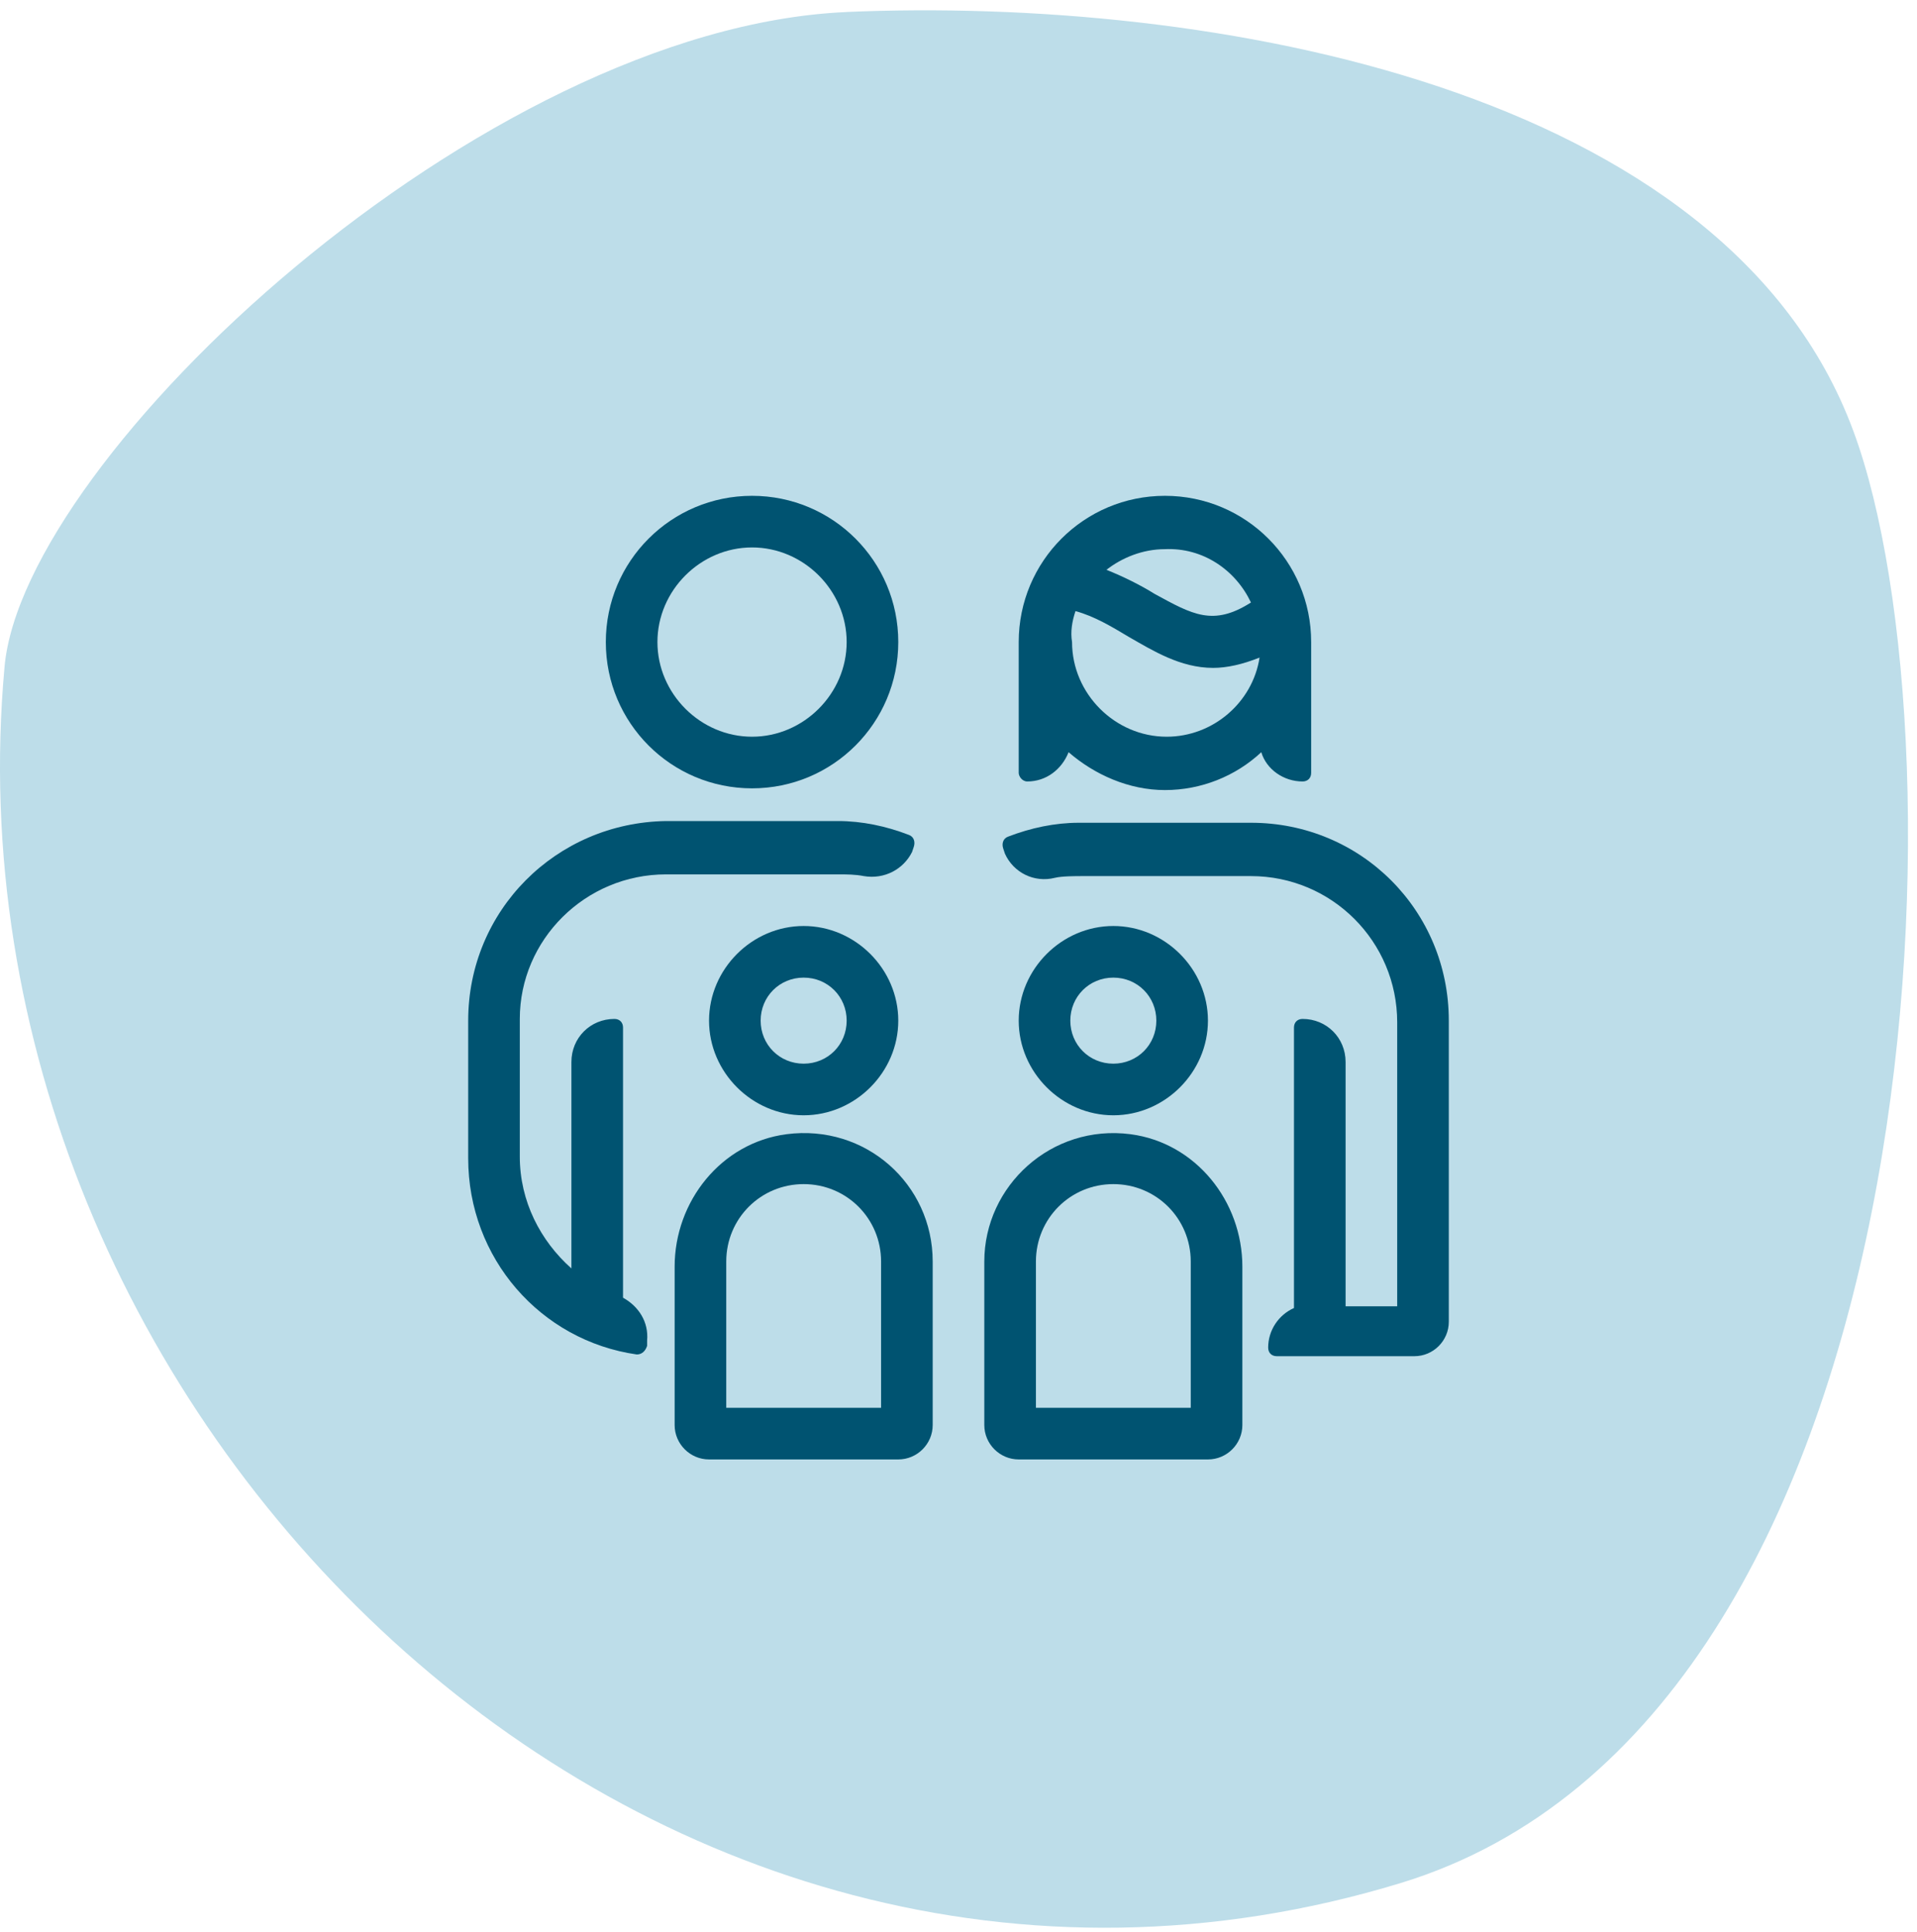
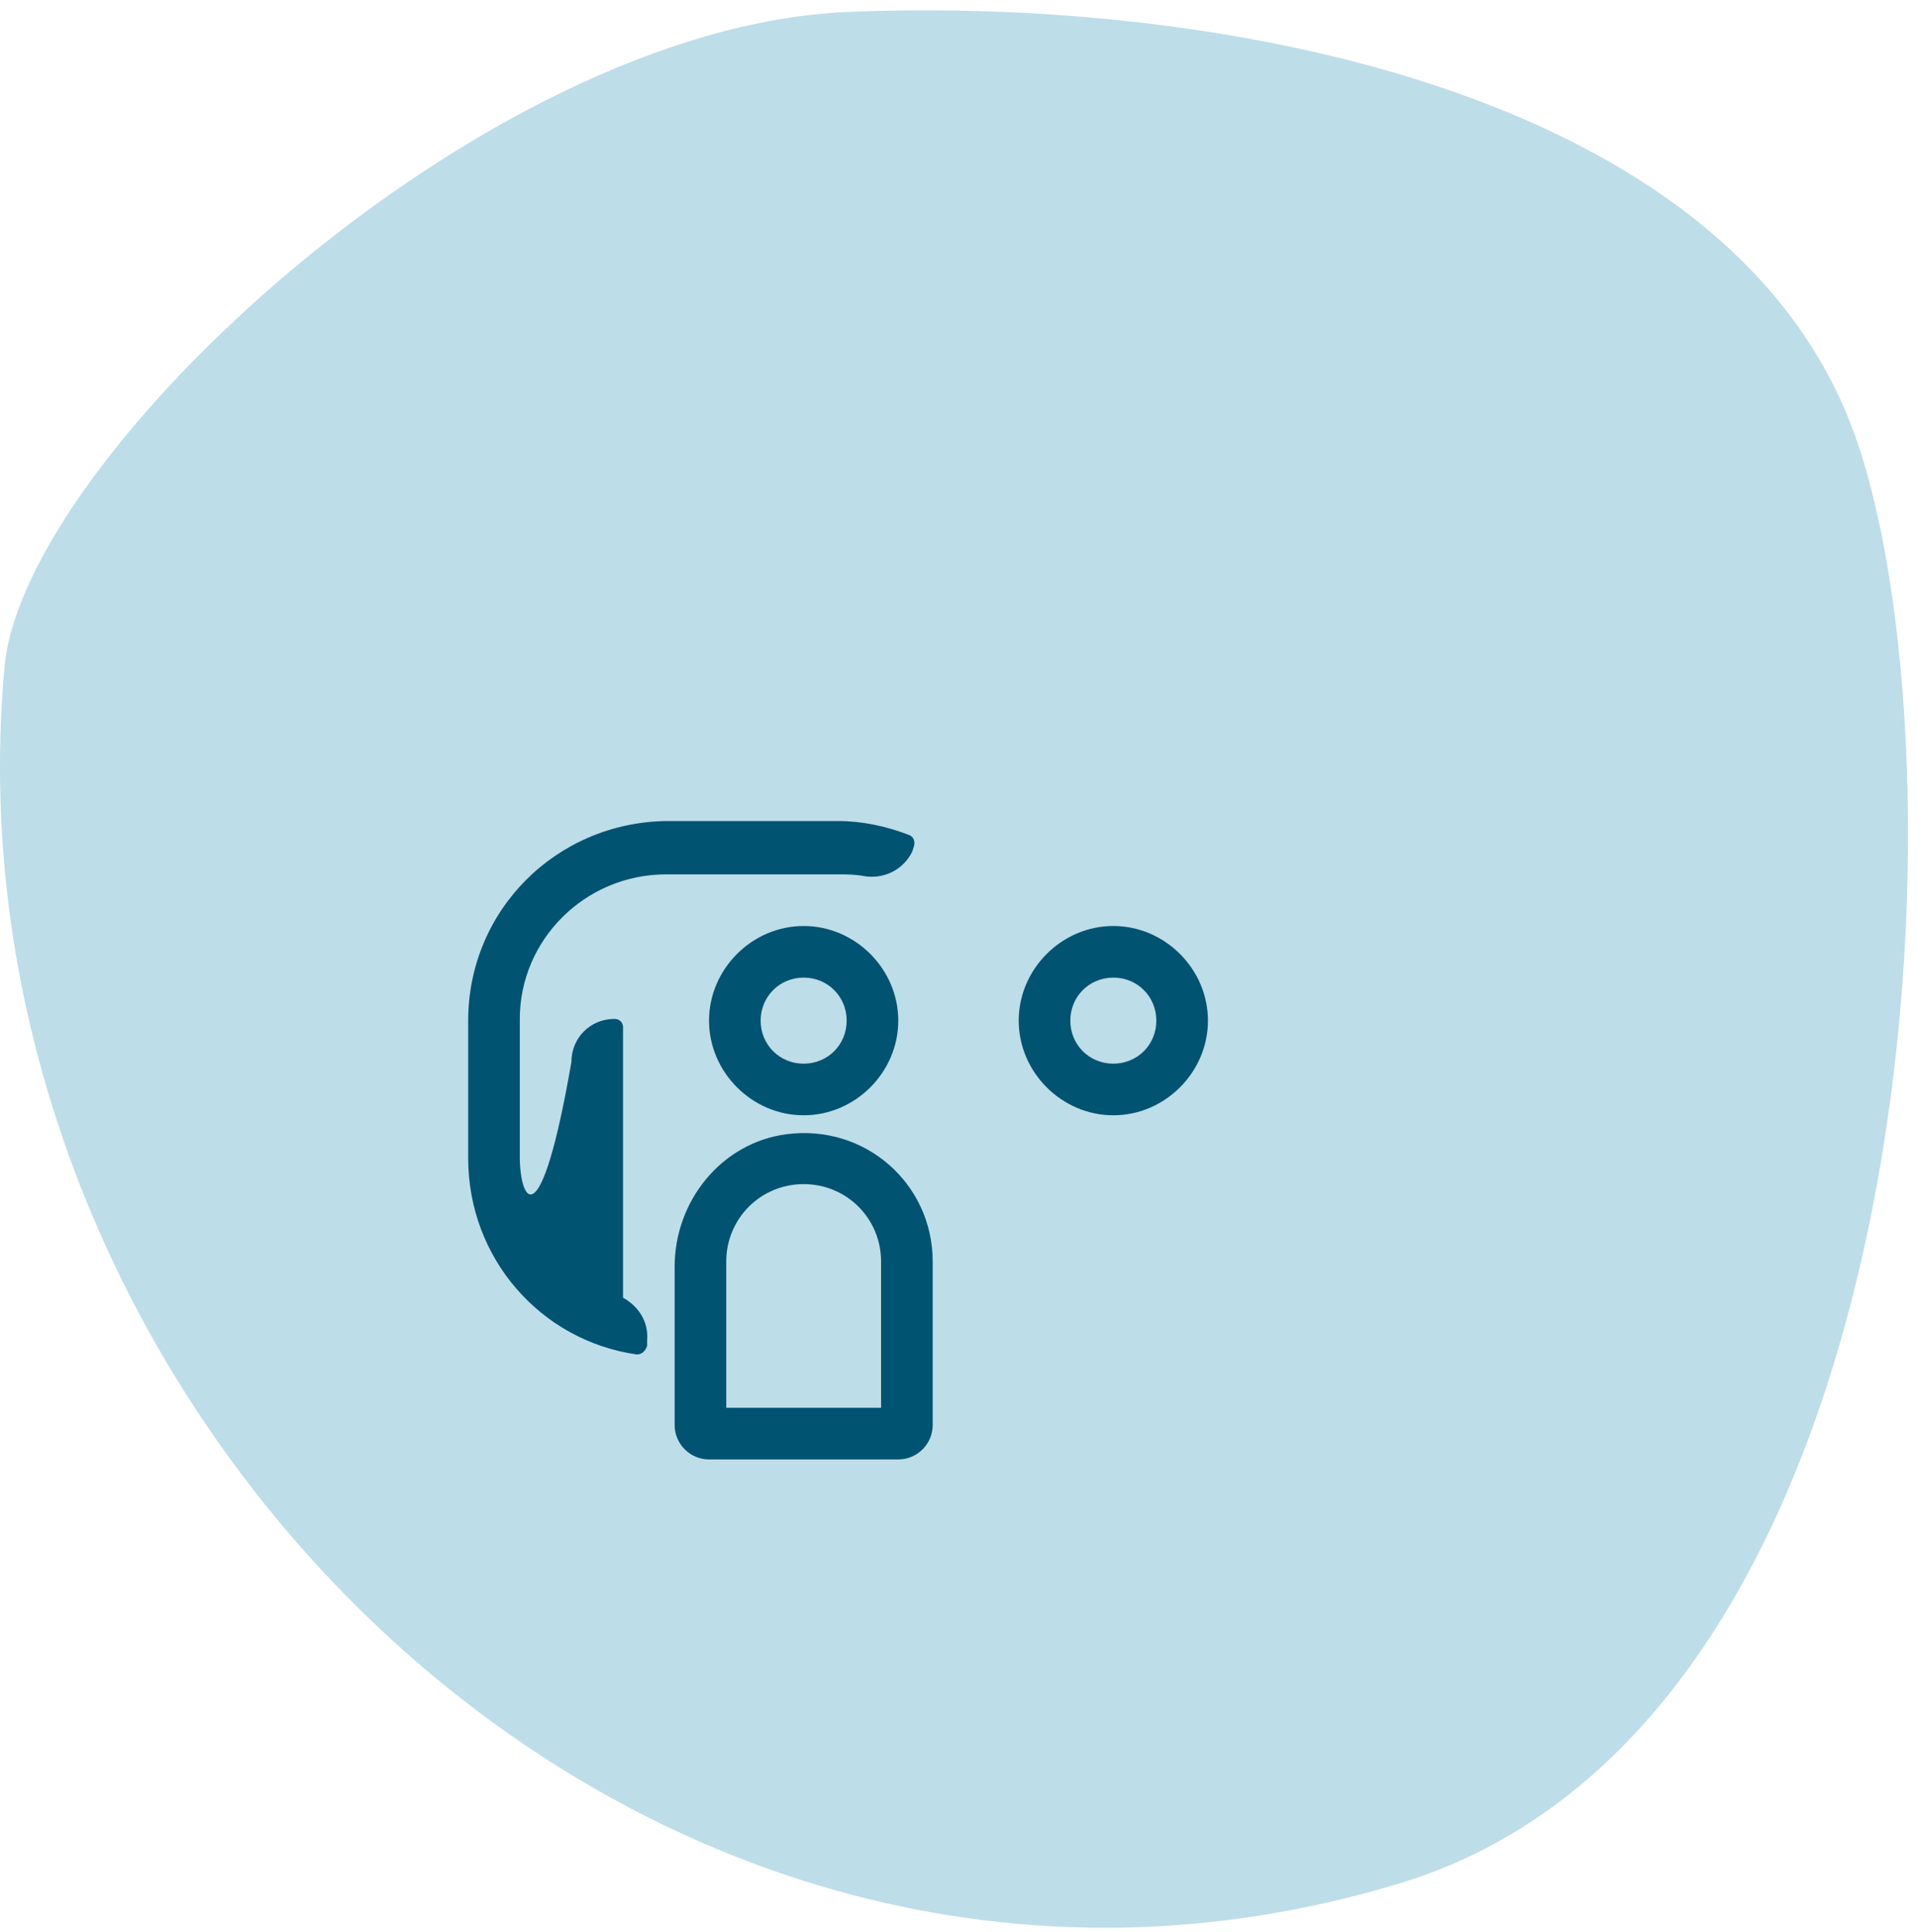
<svg xmlns="http://www.w3.org/2000/svg" width="130" height="131" viewBox="0 0 130 131" fill="none">
  <path d="M57.319 0.816C82.111 -0.262 117.081 5.912 125.69 29.238C133.501 50.342 131.4 116.562 94.981 127.67C43.591 143.318 -4.307 95.719 0.308 45.213C1.58 30.969 32.645 1.894 57.408 0.816" fill="#BDDDE9" />
-   <path d="M76.667 76.899C71.3 76.199 66.75 80.399 66.75 85.532V96.616C66.75 97.899 67.8 98.949 69.083 98.949H81.917C83.2 98.949 84.25 97.899 84.25 96.616V85.882C84.25 81.449 81.1 77.483 76.667 76.899ZM80.75 95.449H70.25V85.532C70.25 82.616 72.583 80.282 75.5 80.282C78.417 80.282 80.75 82.616 80.75 85.532V95.449Z" fill="#005371" />
  <path d="M81.916 69.199C81.916 65.699 79 62.782 75.5 62.782C72 62.782 69.083 65.699 69.083 69.199C69.083 72.699 72 75.616 75.5 75.616C79 75.616 81.916 72.699 81.916 69.199ZM72.583 69.199C72.583 67.566 73.866 66.282 75.5 66.282C77.133 66.282 78.416 67.566 78.416 69.199C78.416 70.832 77.133 72.116 75.5 72.116C73.866 72.116 72.583 70.832 72.583 69.199Z" fill="#005371" />
  <path d="M53.333 76.899C48.9 77.483 45.75 81.449 45.75 85.882V96.616C45.75 97.899 46.8 98.949 48.083 98.949H60.917C62.2 98.949 63.25 97.899 63.25 96.616V85.532C63.25 80.282 58.7 76.199 53.333 76.899ZM59.75 95.449H49.25V85.532C49.25 82.616 51.583 80.282 54.5 80.282C57.417 80.282 59.75 82.616 59.75 85.532V95.449Z" fill="#005371" />
  <path d="M54.5 62.782C51 62.782 48.083 65.699 48.083 69.199C48.083 72.699 51 75.616 54.5 75.616C58 75.616 60.916 72.699 60.916 69.199C60.916 65.699 58 62.782 54.5 62.782ZM54.5 72.116C52.866 72.116 51.583 70.832 51.583 69.199C51.583 67.566 52.866 66.282 54.5 66.282C56.133 66.282 57.416 67.566 57.416 69.199C57.416 70.832 56.133 72.116 54.5 72.116Z" fill="#005371" />
-   <path d="M51 53.449C56.483 53.449 60.916 49.016 60.916 43.532C60.916 38.049 56.483 33.616 51 33.616C45.516 33.616 41.083 38.049 41.083 43.532C41.083 49.016 45.516 53.449 51 53.449ZM51 37.116C54.5 37.116 57.416 40.032 57.416 43.532C57.416 47.032 54.5 49.949 51 49.949C47.5 49.949 44.583 47.032 44.583 43.532C44.583 40.032 47.5 37.116 51 37.116Z" fill="#005371" />
-   <path d="M69.666 52.983C70.95 52.983 72 52.166 72.466 50.999C74.216 52.516 76.55 53.566 79 53.566C81.45 53.566 83.783 52.633 85.533 50.999C85.883 52.166 87.05 52.983 88.333 52.983C88.683 52.983 88.916 52.749 88.916 52.399V43.532C88.916 38.049 84.483 33.616 79 33.616C73.516 33.616 69.083 38.049 69.083 43.532V52.399C69.083 52.633 69.316 52.983 69.666 52.983ZM84.833 40.849C82.266 42.483 80.866 41.666 78.3 40.266C77.366 39.682 76.2 39.099 75.033 38.633C76.083 37.816 77.483 37.233 79 37.233C81.566 37.116 83.783 38.633 84.833 40.849ZM72.933 41.432C74.216 41.782 75.383 42.483 76.55 43.182C78.183 44.116 80.05 45.282 82.266 45.282C83.2 45.282 84.25 45.049 85.416 44.583C84.95 47.616 82.266 49.949 79.116 49.949C75.616 49.949 72.7 47.032 72.7 43.532C72.583 42.833 72.7 42.133 72.933 41.432Z" fill="#005371" />
-   <path d="M84.833 55.782H73.166C71.533 55.782 69.9 56.133 68.383 56.716C68.033 56.833 67.916 57.182 68.033 57.532L68.15 57.883C68.733 59.166 70.133 59.866 71.533 59.516C72 59.399 72.933 59.399 73.4 59.399H84.833C90.316 59.399 94.75 63.833 94.75 69.316V88.566H91.25V71.999C91.25 70.366 89.966 69.082 88.333 69.082C87.983 69.082 87.75 69.316 87.75 69.666V88.683C86.7 89.149 86 90.199 86 91.366C86 91.716 86.233 91.949 86.583 91.949H95.916C97.2 91.949 98.25 90.899 98.25 89.616V69.199C98.25 61.733 92.3 55.782 84.833 55.782Z" fill="#005371" />
-   <path d="M45.167 59.282H56.833C57.417 59.282 58 59.282 58.583 59.399C59.983 59.633 61.267 58.932 61.85 57.766L61.967 57.416C62.083 57.066 61.967 56.716 61.617 56.599C60.1 56.016 58.467 55.666 56.833 55.666H45.167C37.7 55.782 31.75 61.733 31.75 69.199V78.532C31.75 85.299 36.65 90.899 43.183 91.832C43.533 91.832 43.767 91.599 43.883 91.249V90.899C44 89.616 43.3 88.566 42.25 87.983V69.666C42.25 69.316 42.017 69.082 41.667 69.082C40.033 69.082 38.75 70.366 38.75 71.999V85.999C36.65 84.132 35.25 81.449 35.25 78.416V69.082C35.25 63.716 39.683 59.282 45.167 59.282Z" fill="#005371" />
+   <path d="M45.167 59.282H56.833C57.417 59.282 58 59.282 58.583 59.399C59.983 59.633 61.267 58.932 61.85 57.766L61.967 57.416C62.083 57.066 61.967 56.716 61.617 56.599C60.1 56.016 58.467 55.666 56.833 55.666H45.167C37.7 55.782 31.75 61.733 31.75 69.199V78.532C31.75 85.299 36.65 90.899 43.183 91.832C43.533 91.832 43.767 91.599 43.883 91.249V90.899C44 89.616 43.3 88.566 42.25 87.983V69.666C42.25 69.316 42.017 69.082 41.667 69.082C40.033 69.082 38.75 70.366 38.75 71.999C36.65 84.132 35.25 81.449 35.25 78.416V69.082C35.25 63.716 39.683 59.282 45.167 59.282Z" fill="#005371" />
</svg>